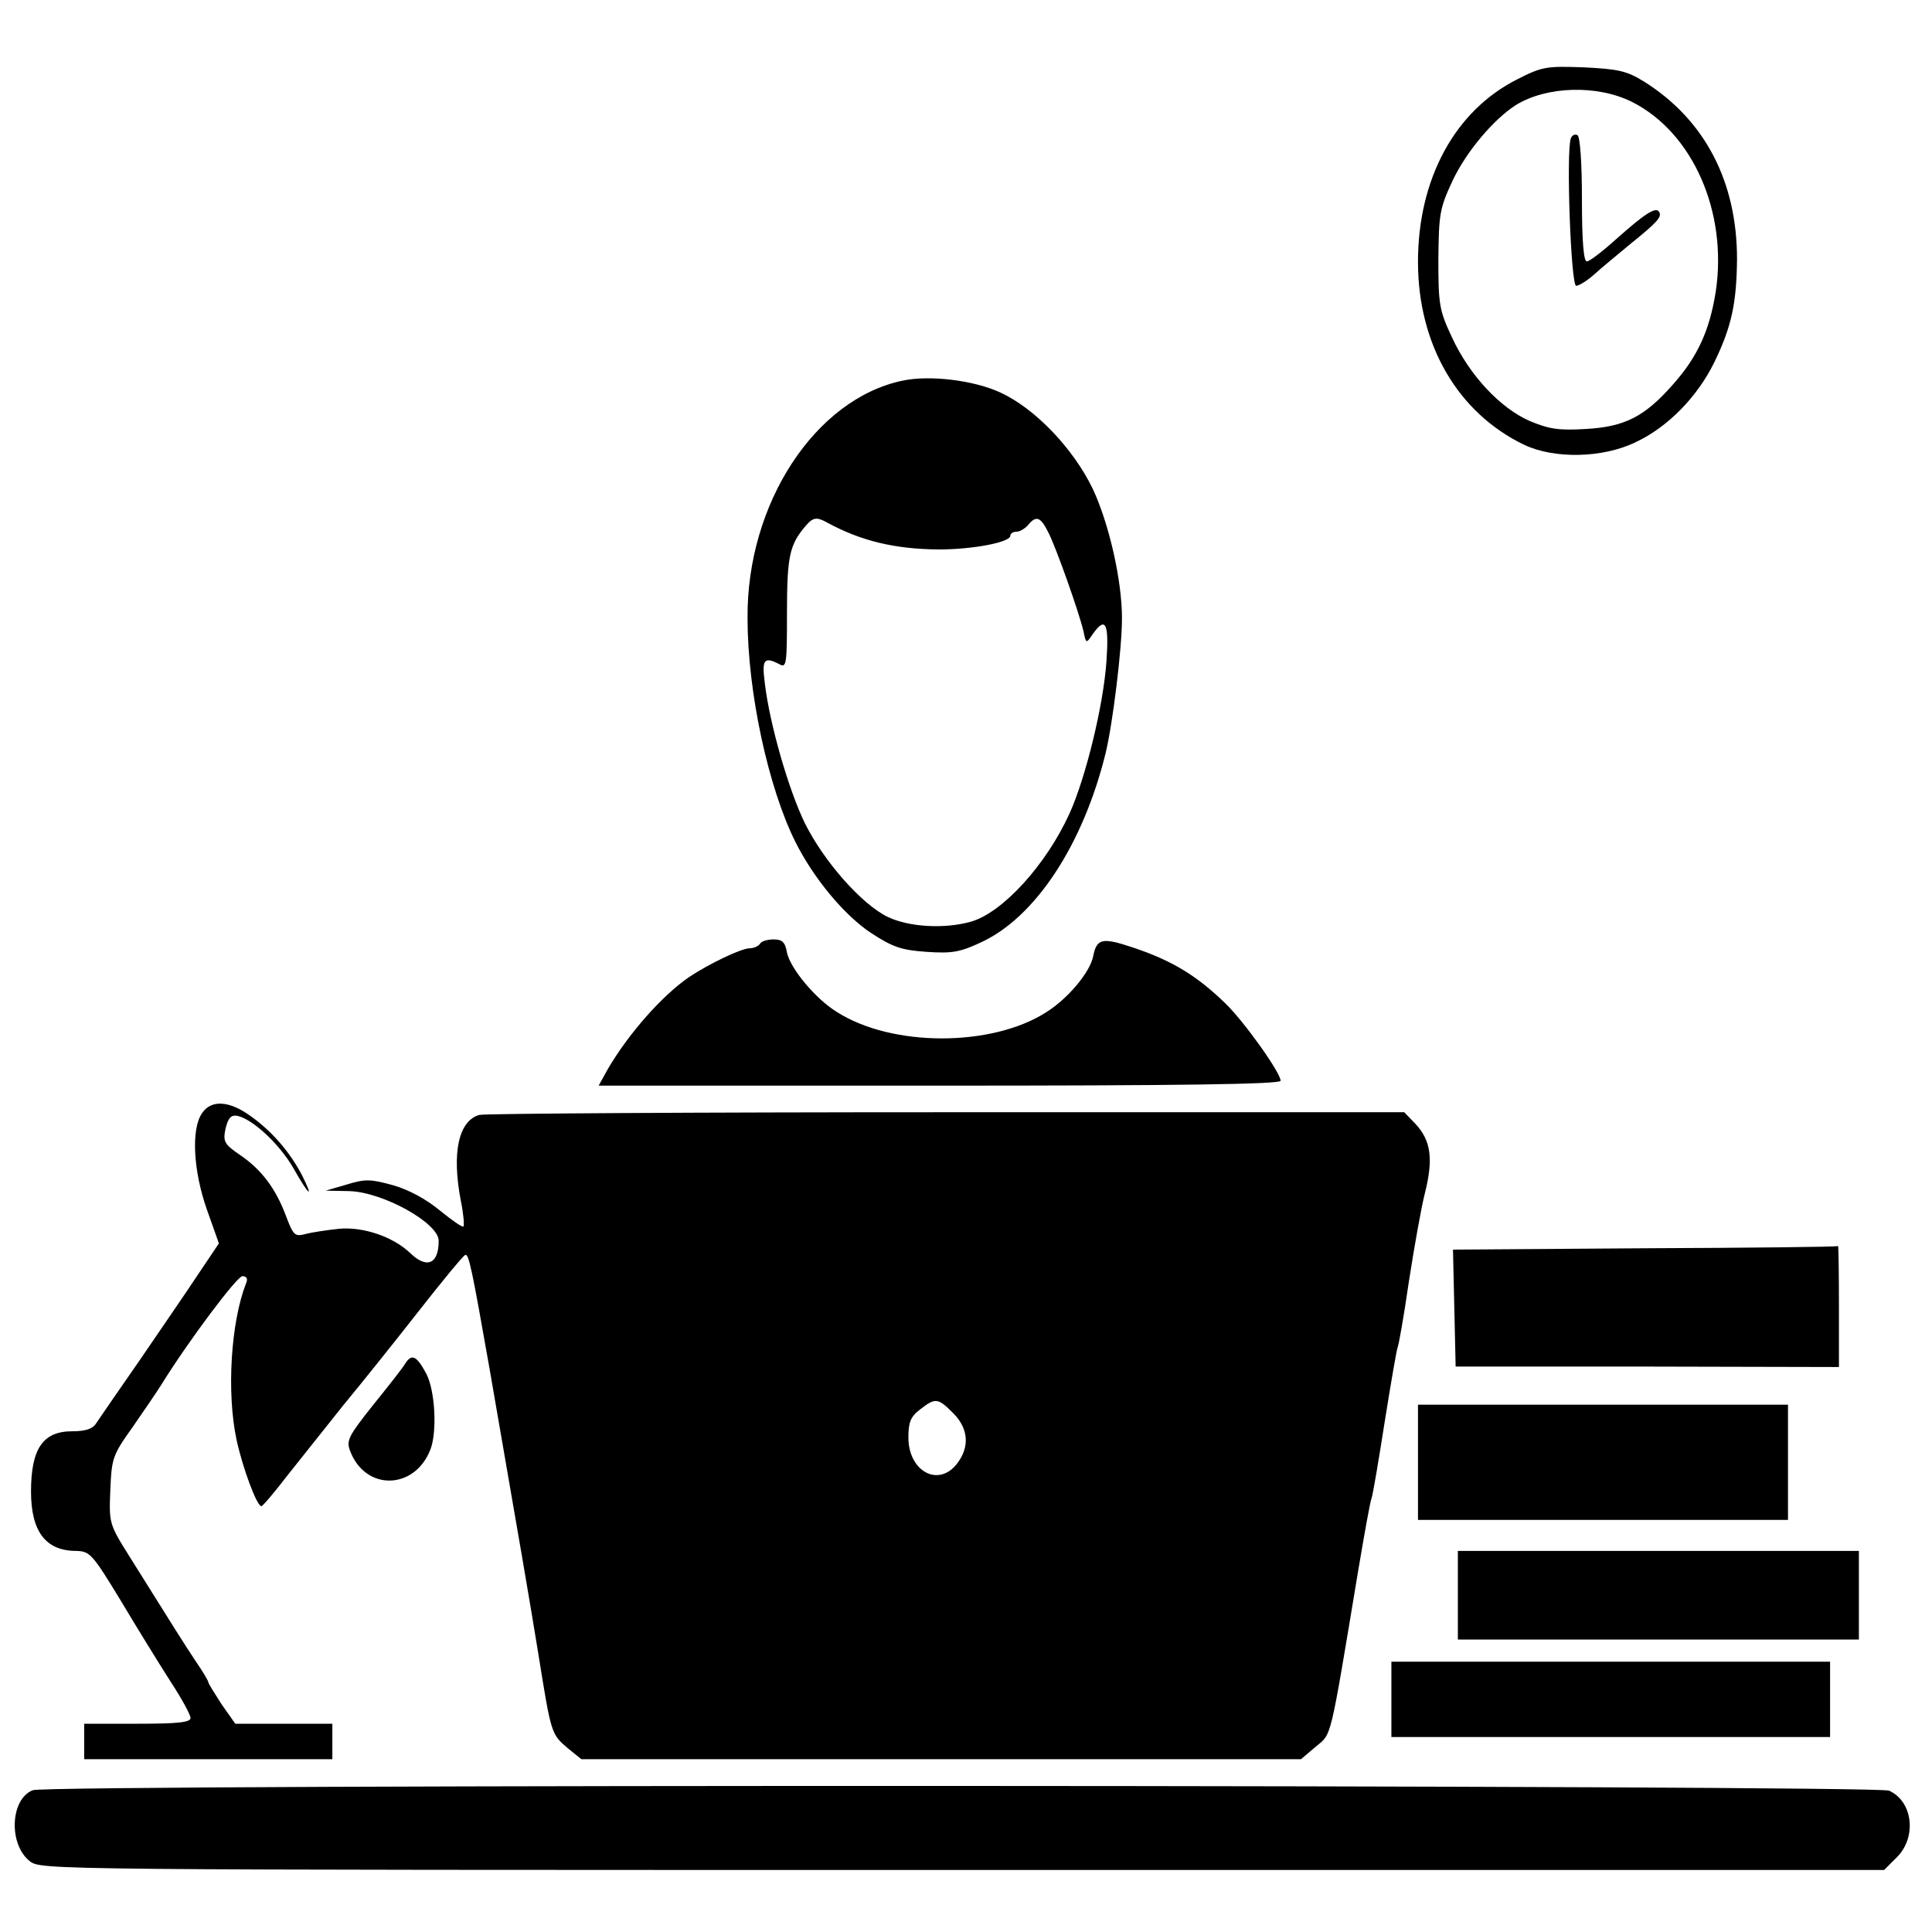
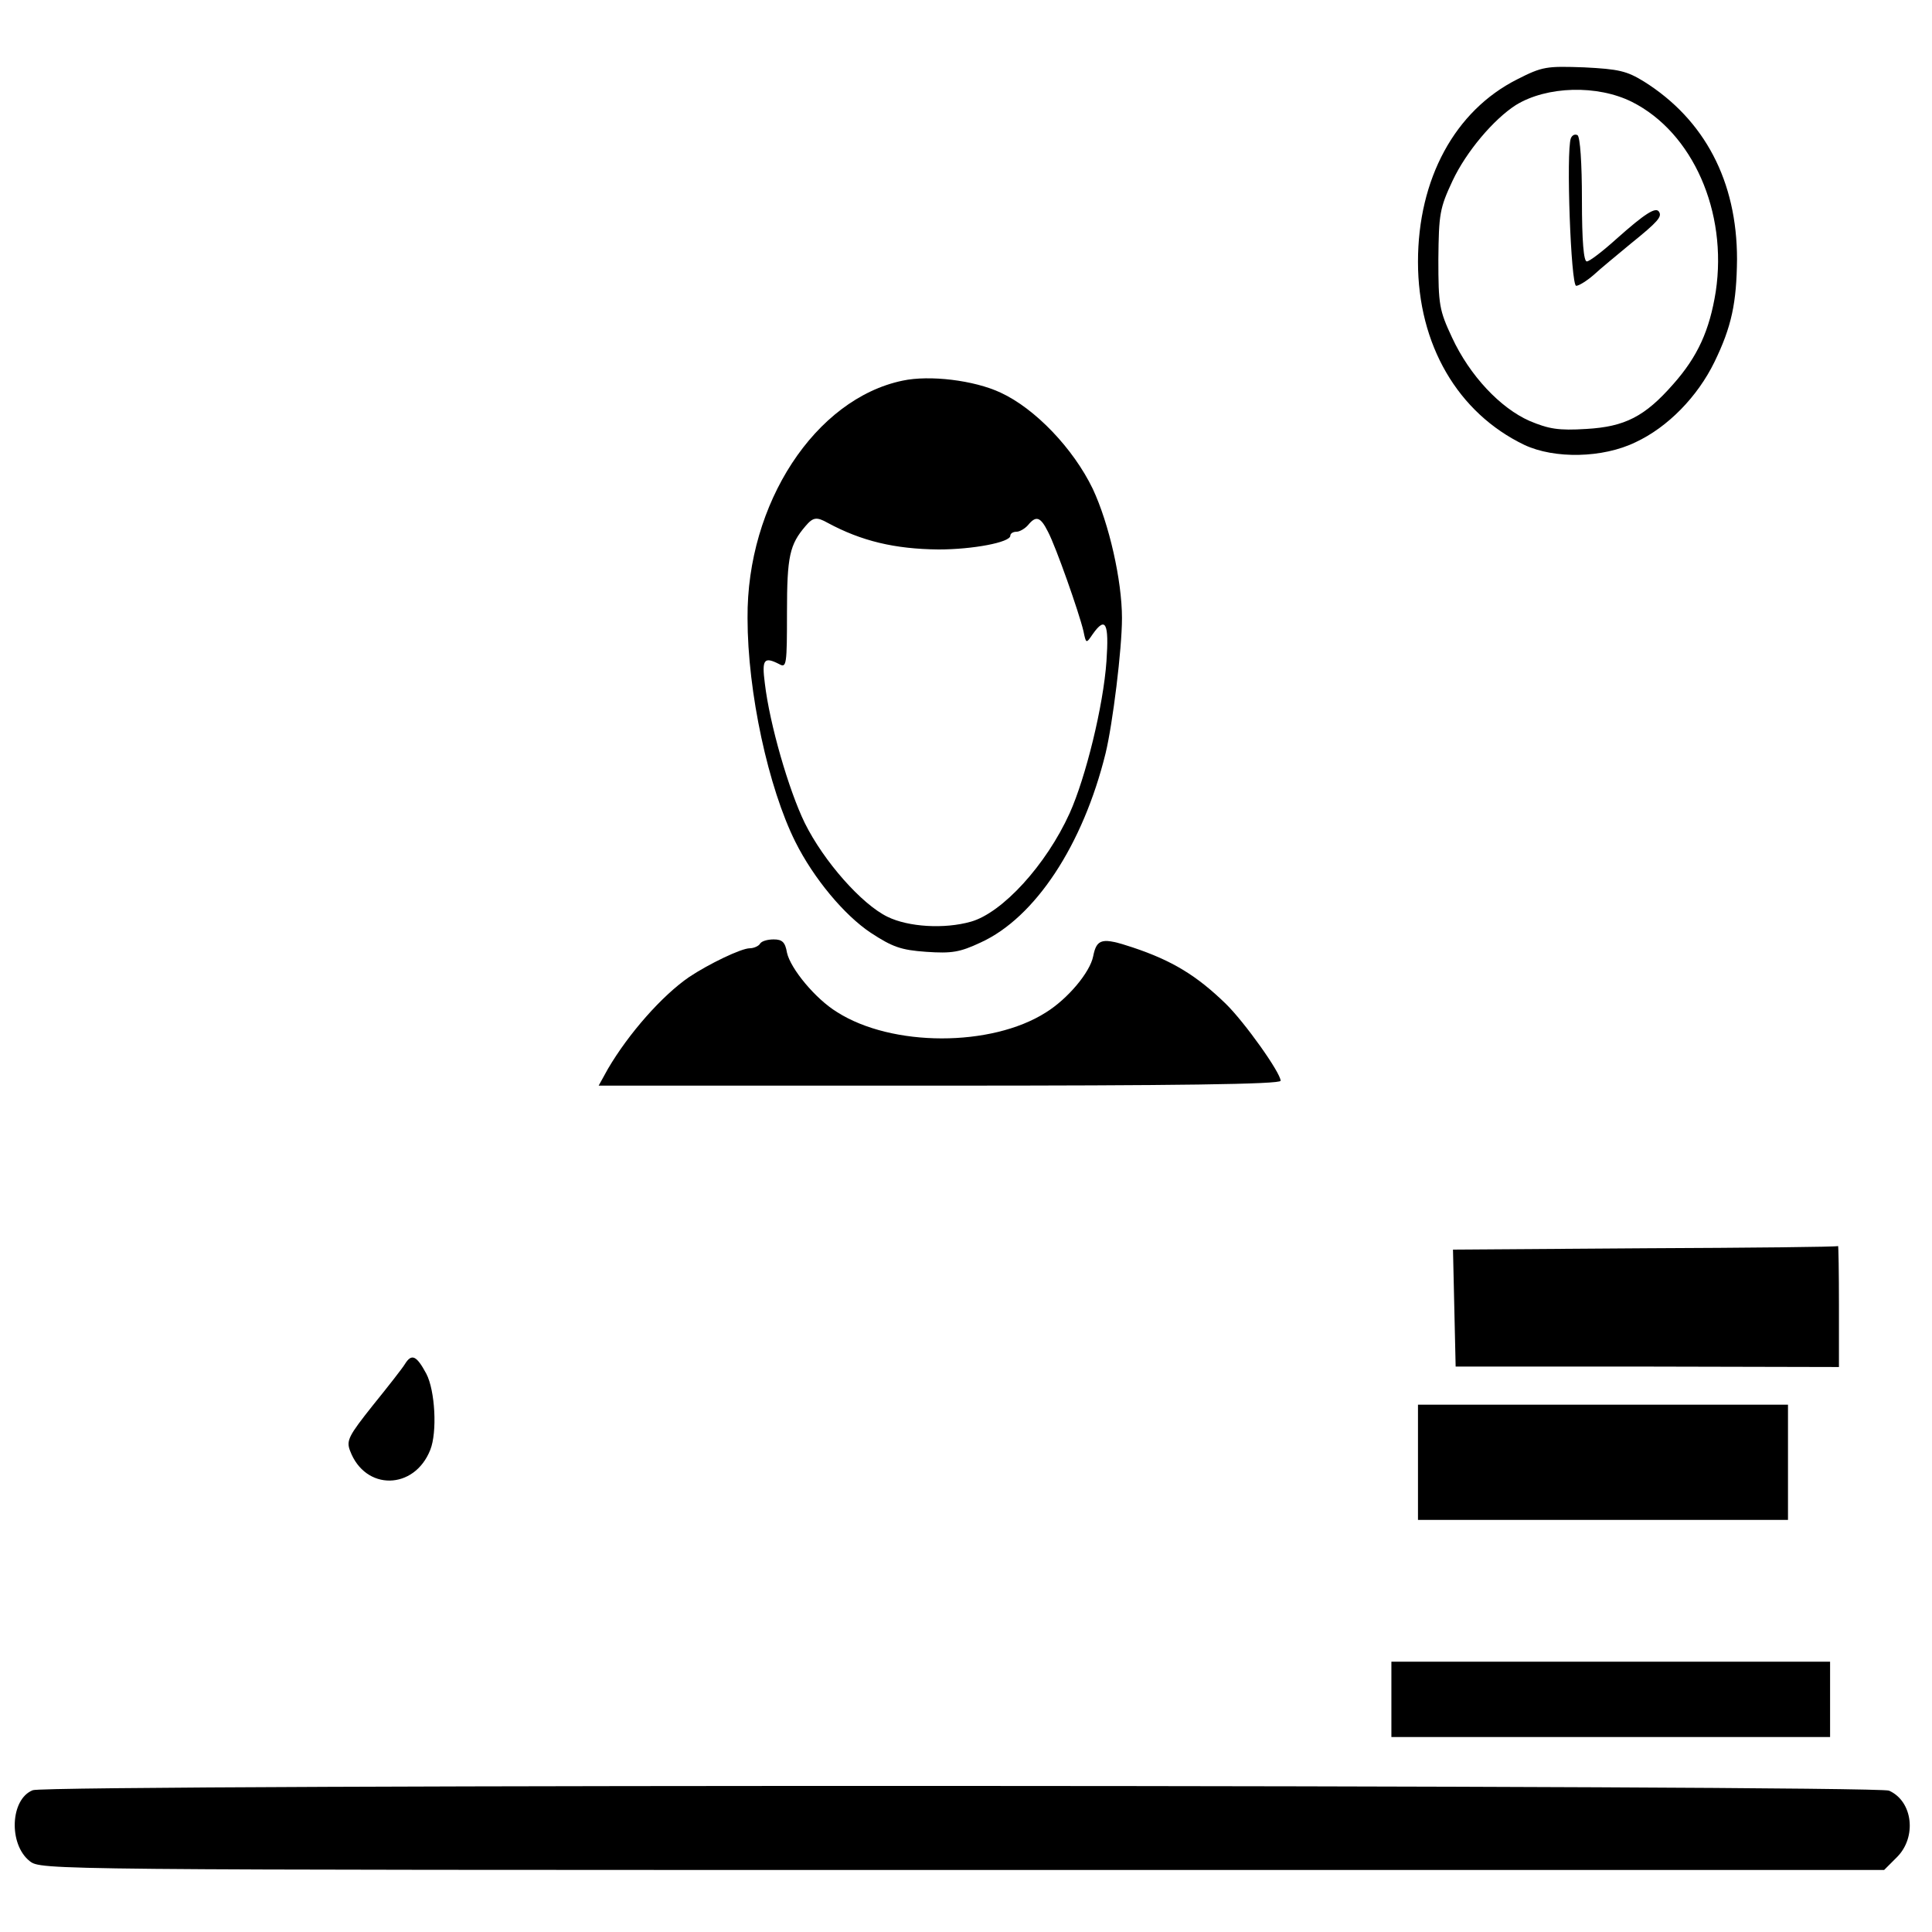
<svg xmlns="http://www.w3.org/2000/svg" version="1.0" width="436pt" height="436pt" viewBox="0 0 436 436" preserveAspectRatio="xMidYMid meet">
  <g transform="translate(0,436) scale(0.1,-0.1)" fill="#000000" stroke="none">
    <path d="M3424 4181 c-141 -71 -224 -225 -224 -412 0 -187 90 -341 240 -413 68 -32 177 -30 251 6 73 34 140 103 178 181 39 80 50 134 51 232 0 176 -73 315 -210 401 -39 24 -57 28 -135 32 -85 3 -94 2 -151 -27z m259 -51 c137 -69 216 -248 189 -428 -14 -88 -41 -147 -96 -209 -64 -73 -109 -96 -196 -101 -63 -4 -85 0 -128 18 -66 29 -135 102 -175 188 -29 62 -31 74 -31 177 1 102 3 115 32 177 31 66 93 139 143 171 70 43 184 46 262 7z" />
    <path d="M3545 4048 c-11 -29 0 -333 12 -333 6 0 24 11 40 25 15 14 53 45 83 70 62 50 71 61 64 72 -7 12 -32 -4 -96 -61 -31 -28 -61 -51 -67 -51 -7 0 -11 45 -11 139 0 83 -4 142 -10 146 -6 3 -12 0 -15 -7z" />
    <path d="M2037 3501 c-197 -41 -352 -277 -350 -536 0 -167 47 -383 108 -505 41 -82 110 -165 170 -205 49 -32 68 -39 125 -43 58 -4 76 -1 123 21 123 56 231 220 282 427 16 66 37 235 37 305 0 85 -29 213 -66 292 -44 91 -130 181 -208 217 -60 28 -160 40 -221 27z m-169 -321 c76 -41 151 -59 250 -60 77 0 162 16 162 31 0 5 6 9 14 9 7 0 19 7 26 15 18 22 28 19 45 -15 18 -34 70 -182 80 -224 6 -29 6 -29 21 -7 29 41 37 25 31 -61 -7 -101 -47 -263 -83 -343 -53 -117 -152 -225 -223 -245 -60 -17 -141 -12 -188 11 -58 28 -144 125 -187 212 -36 74 -79 222 -90 315 -7 54 -2 61 33 43 16 -9 17 0 17 117 0 127 6 153 42 195 17 20 25 21 50 7z" />
    <path d="M1715 2230 c-3 -5 -14 -10 -23 -10 -19 0 -92 -35 -137 -65 -61 -42 -136 -127 -183 -207 l-21 -38 769 0 c533 0 770 3 770 11 0 18 -81 132 -124 174 -65 63 -120 97 -210 127 -69 23 -81 20 -89 -20 -7 -36 -57 -96 -107 -127 -123 -78 -347 -78 -471 1 -49 30 -105 98 -113 134 -4 24 -11 30 -30 30 -14 0 -28 -4 -31 -10z" />
-     <path d="M456 1848 c-25 -36 -20 -130 11 -218 l27 -76 -47 -70 c-25 -38 -85 -125 -132 -194 -48 -69 -92 -133 -98 -142 -8 -13 -25 -18 -54 -18 -66 0 -93 -39 -93 -136 0 -90 33 -134 102 -134 31 -1 36 -6 101 -113 37 -62 87 -143 112 -182 25 -38 45 -75 45 -82 0 -10 -29 -13 -120 -13 l-120 0 0 -40 0 -40 280 0 280 0 0 40 0 40 -110 0 -109 0 -31 44 c-16 25 -30 47 -30 50 0 3 -13 25 -29 48 -27 41 -48 74 -151 239 -44 70 -44 73 -41 147 3 71 5 78 50 141 25 36 55 80 65 96 62 100 171 245 183 245 10 0 13 -6 8 -17 -34 -87 -44 -246 -21 -353 14 -64 46 -150 56 -149 3 0 30 32 60 71 30 38 87 109 125 157 39 47 115 142 169 211 54 69 101 126 106 128 8 3 15 -31 55 -258 74 -427 88 -508 110 -643 29 -181 29 -180 66 -212 l31 -25 812 0 812 0 33 28 c37 31 31 6 96 397 14 83 27 156 30 163 3 7 16 85 30 174 14 88 27 163 29 167 2 3 14 69 25 146 12 77 28 169 37 204 19 76 13 117 -21 154 l-26 27 -1032 0 c-568 0 -1042 -3 -1055 -6 -47 -13 -63 -85 -42 -194 6 -29 8 -55 6 -58 -3 -2 -26 14 -53 36 -30 25 -70 47 -105 57 -51 14 -63 15 -105 2 l-48 -14 53 -1 c76 -2 202 -72 202 -112 0 -52 -26 -64 -63 -29 -39 38 -107 61 -162 56 -27 -3 -62 -8 -76 -12 -24 -6 -27 -3 -44 42 -23 61 -55 104 -104 137 -35 24 -38 30 -32 59 6 24 12 31 26 29 35 -7 96 -64 127 -118 35 -62 48 -73 19 -15 -27 51 -67 98 -115 132 -48 35 -89 38 -110 7z m1695 -677 c35 -35 38 -77 8 -115 -42 -53 -109 -16 -109 60 0 34 5 47 26 63 35 27 40 27 75 -8z" />
    <path d="M3712 1543 l-433 -3 3 -132 3 -132 433 0 432 -1 0 138 c0 75 -1 136 -2 135 -2 -2 -198 -4 -436 -5z" />
    <path d="M914 1282 c-6 -10 -39 -52 -73 -94 -54 -68 -60 -79 -51 -102 34 -91 145 -89 181 2 16 40 11 134 -9 172 -22 41 -33 46 -48 22z" />
-     <path d="M3200 1060 l0 -130 418 0 417 0 0 130 0 130 -417 0 -418 0 0 -130z" />
-     <path d="M3290 760 l0 -100 453 0 452 0 0 100 0 100 -452 0 -453 0 0 -100z" />
+     <path d="M3200 1060 l0 -130 418 0 417 0 0 130 0 130 -417 0 -418 0 0 -130" />
    <path d="M3140 525 l0 -85 495 0 495 0 0 85 0 85 -495 0 -495 0 0 -85z" />
    <path d="M74 320 c-51 -20 -55 -122 -7 -160 26 -20 26 -20 2105 -20 l2080 0 29 29 c45 45 36 126 -18 150 -29 13 -4156 15 -4189 1z" />
  </g>
</svg>